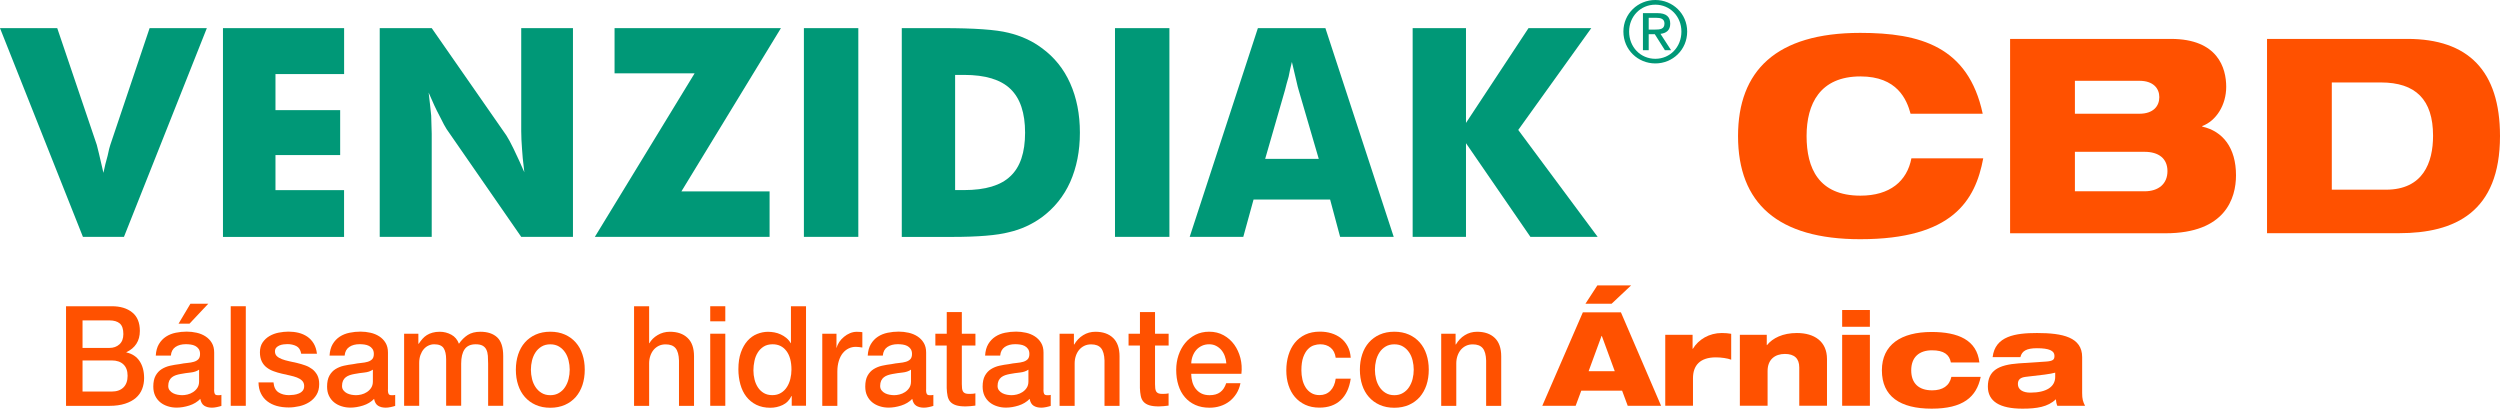
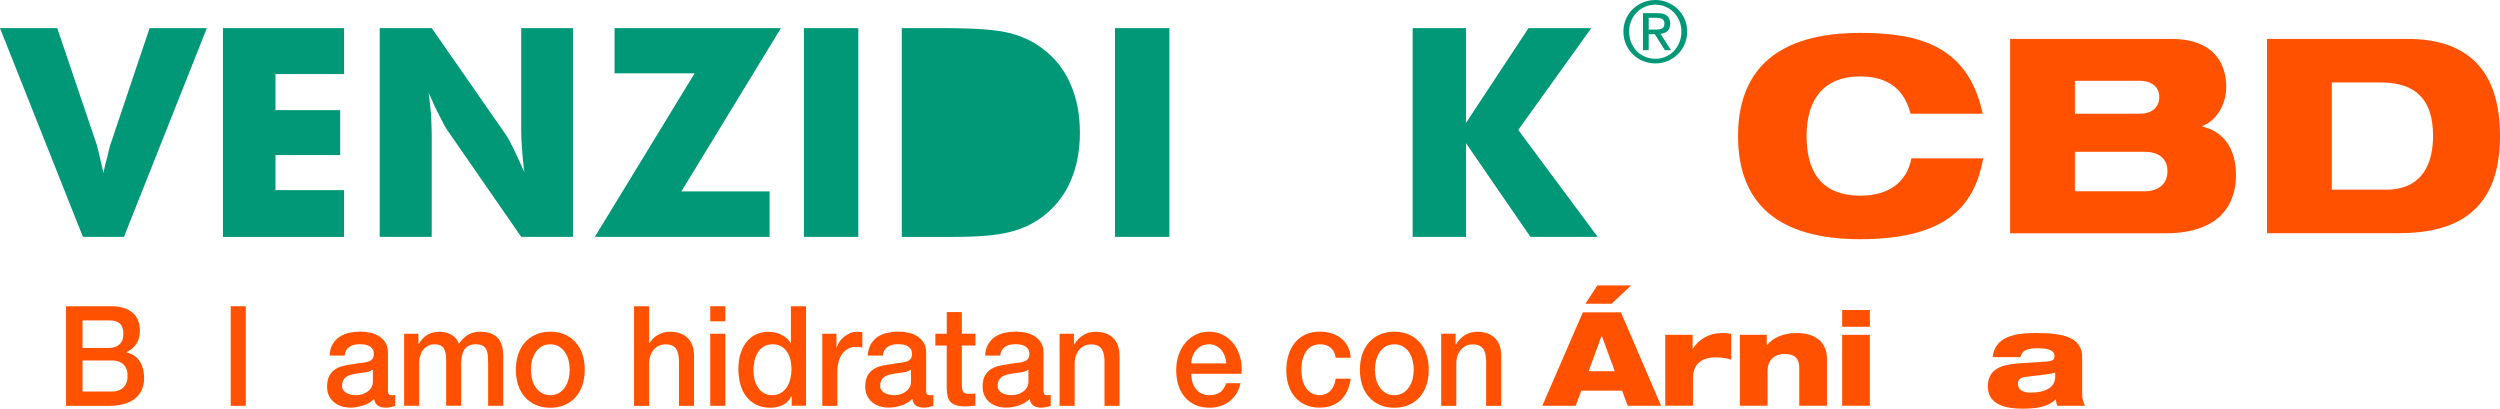
<svg xmlns="http://www.w3.org/2000/svg" xmlns:ns1="http://www.inkscape.org/namespaces/inkscape" xmlns:ns2="http://sodipodi.sourceforge.net/DTD/sodipodi-0.dtd" ns1:version="1.0 (4035a4fb49, 2020-05-01)" height="94.32" width="577" ns2:docname="logo.svg" xml:space="preserve" viewBox="0 0 577 94.32" y="0px" x="0px" id="Layer_1" version="1.1">
  <defs id="defs105" />
  <ns2:namedview ns1:current-layer="Layer_1" ns1:window-maximized="1" ns1:window-y="156" ns1:window-x="-8" ns1:cy="102.04066" ns1:cx="239.1115" ns1:zoom="1.5686251" fit-margin-bottom="0" fit-margin-right="0" fit-margin-left="0" fit-margin-top="0" showgrid="false" id="namedview103" ns1:window-height="1017" ns1:window-width="1920" ns1:pageshadow="2" ns1:pageopacity="0" guidetolerance="10" gridtolerance="10" objecttolerance="10" borderopacity="1" bordercolor="#666666" pagecolor="#ffffff" />
  <style id="style2" type="text/css">
	.st0{fill:#FF5100;}
	.st1{fill:#009877;}
</style>
  <g transform="translate(-16,-40.45)" id="g100">
    <g id="g58">
      <g id="g56">
        <path id="path4" d="m 31.24,111.13 h 10.58 c 1.95,0 3.52,0.47 4.69,1.42 1.18,0.94 1.77,2.37 1.77,4.28 0,1.16 -0.27,2.15 -0.81,2.98 -0.54,0.83 -1.31,1.46 -2.3,1.92 v 0.06 c 1.34,0.3 2.36,0.97 3.05,2.01 0.69,1.04 1.04,2.35 1.04,3.91 0,0.9 -0.15,1.74 -0.46,2.53 -0.3,0.78 -0.78,1.46 -1.43,2.03 -0.65,0.57 -1.48,1.02 -2.5,1.35 -1.02,0.33 -2.22,0.5 -3.63,0.5 h -10 z m 3.81,9.62 h 6.22 c 0.91,0 1.68,-0.27 2.29,-0.82 0.61,-0.55 0.91,-1.34 0.91,-2.37 0,-1.16 -0.27,-1.97 -0.82,-2.45 -0.55,-0.47 -1.34,-0.71 -2.38,-0.71 h -6.22 z m 0,10.07 h 6.74 c 1.16,0 2.06,-0.32 2.7,-0.95 0.64,-0.63 0.96,-1.53 0.96,-2.69 0,-1.14 -0.32,-2.01 -0.96,-2.62 -0.64,-0.61 -1.54,-0.92 -2.7,-0.92 h -6.74 z" class="st0" />
-         <path id="path6" d="m 65.41,130.4 c 0,0.45 0.06,0.77 0.17,0.97 0.11,0.19 0.33,0.29 0.66,0.29 0.1,0 0.22,0 0.37,0 0.14,0 0.31,-0.02 0.49,-0.07 v 2.54 c -0.12,0.04 -0.28,0.09 -0.47,0.14 -0.19,0.05 -0.39,0.1 -0.59,0.14 -0.2,0.04 -0.41,0.07 -0.61,0.1 -0.2,0.02 -0.38,0.03 -0.52,0.03 -0.71,0 -1.3,-0.15 -1.77,-0.45 -0.47,-0.3 -0.77,-0.83 -0.91,-1.58 -0.69,0.71 -1.54,1.22 -2.55,1.54 -1.01,0.32 -1.98,0.48 -2.91,0.48 -0.71,0 -1.39,-0.1 -2.04,-0.31 -0.65,-0.2 -1.22,-0.5 -1.72,-0.9 -0.5,-0.4 -0.89,-0.9 -1.19,-1.51 -0.29,-0.61 -0.44,-1.32 -0.44,-2.14 0,-1.03 0.18,-1.87 0.53,-2.51 0.36,-0.64 0.82,-1.15 1.4,-1.51 0.58,-0.36 1.23,-0.63 1.95,-0.79 0.72,-0.16 1.45,-0.28 2.18,-0.37 0.63,-0.13 1.23,-0.22 1.8,-0.27 0.57,-0.05 1.07,-0.14 1.51,-0.27 0.44,-0.13 0.78,-0.33 1.04,-0.6 0.25,-0.27 0.38,-0.67 0.38,-1.21 0,-0.47 -0.11,-0.86 -0.32,-1.16 -0.21,-0.3 -0.48,-0.53 -0.79,-0.69 -0.32,-0.16 -0.67,-0.27 -1.05,-0.32 -0.39,-0.05 -0.75,-0.08 -1.1,-0.08 -0.98,0 -1.78,0.21 -2.41,0.64 -0.63,0.43 -0.99,1.09 -1.07,2 h -3.48 c 0.06,-1.07 0.31,-1.96 0.73,-2.67 0.43,-0.71 0.97,-1.28 1.63,-1.71 0.66,-0.43 1.41,-0.73 2.24,-0.9 0.83,-0.17 1.69,-0.26 2.56,-0.26 0.77,0 1.53,0.09 2.29,0.26 0.75,0.17 1.43,0.45 2.03,0.84 0.6,0.39 1.08,0.88 1.45,1.5 0.37,0.61 0.55,1.36 0.55,2.24 v 8.57 z m -3.47,-4.63 c -0.53,0.37 -1.18,0.58 -1.95,0.66 -0.77,0.08 -1.54,0.19 -2.32,0.34 -0.37,0.06 -0.72,0.16 -1.07,0.27 -0.35,0.12 -0.65,0.28 -0.91,0.48 -0.26,0.2 -0.47,0.47 -0.63,0.8 -0.15,0.33 -0.23,0.74 -0.23,1.21 0,0.41 0.11,0.75 0.34,1.03 0.22,0.28 0.49,0.5 0.81,0.66 0.32,0.16 0.66,0.27 1.04,0.34 0.38,0.06 0.72,0.1 1.02,0.1 0.39,0 0.8,-0.05 1.25,-0.16 0.45,-0.11 0.87,-0.29 1.27,-0.55 0.4,-0.26 0.73,-0.58 0.99,-0.98 0.26,-0.4 0.4,-0.88 0.4,-1.46 v -2.74 z m -1.99,-15.22 h 4.12 l -4.33,4.6 h -2.53 z" class="st0" />
        <path id="path8" d="m 69.25,111.13 h 3.48 v 22.98 h -3.48 z" class="st0" />
-         <path id="path10" d="m 79.13,128.76 c 0.1,1.07 0.49,1.82 1.16,2.25 0.67,0.43 1.47,0.64 2.41,0.64 0.32,0 0.7,-0.03 1.11,-0.08 0.42,-0.05 0.81,-0.16 1.17,-0.31 0.37,-0.15 0.67,-0.37 0.9,-0.66 0.23,-0.29 0.34,-0.67 0.32,-1.14 -0.02,-0.47 -0.18,-0.86 -0.49,-1.16 -0.3,-0.3 -0.7,-0.54 -1.17,-0.72 -0.48,-0.18 -1.02,-0.34 -1.63,-0.47 -0.61,-0.13 -1.23,-0.27 -1.86,-0.42 -0.65,-0.15 -1.28,-0.33 -1.87,-0.55 -0.6,-0.21 -1.14,-0.5 -1.62,-0.87 -0.48,-0.36 -0.86,-0.83 -1.14,-1.4 -0.28,-0.57 -0.43,-1.27 -0.43,-2.11 0,-0.9 0.21,-1.66 0.62,-2.27 0.42,-0.61 0.94,-1.1 1.59,-1.48 0.64,-0.37 1.35,-0.64 2.13,-0.79 0.78,-0.15 1.53,-0.23 2.24,-0.23 0.81,0 1.59,0.09 2.33,0.27 0.74,0.18 1.41,0.48 2.01,0.88 0.6,0.41 1.1,0.94 1.49,1.59 0.39,0.65 0.64,1.44 0.75,2.36 h -3.63 c -0.16,-0.88 -0.54,-1.47 -1.14,-1.77 -0.6,-0.3 -1.29,-0.45 -2.06,-0.45 -0.24,0 -0.53,0.02 -0.87,0.06 -0.34,0.04 -0.65,0.12 -0.94,0.24 -0.29,0.12 -0.54,0.29 -0.75,0.51 -0.2,0.23 -0.3,0.52 -0.3,0.88 0,0.45 0.15,0.82 0.44,1.09 0.29,0.28 0.68,0.51 1.16,0.69 0.48,0.18 1.02,0.34 1.63,0.47 0.61,0.13 1.24,0.27 1.89,0.42 0.63,0.15 1.25,0.33 1.86,0.55 0.61,0.21 1.15,0.51 1.63,0.87 0.48,0.37 0.86,0.83 1.16,1.38 0.29,0.56 0.44,1.25 0.44,2.06 0,0.99 -0.21,1.82 -0.64,2.51 -0.43,0.69 -0.98,1.24 -1.66,1.67 -0.68,0.43 -1.44,0.74 -2.27,0.93 -0.83,0.19 -1.66,0.29 -2.47,0.29 -1,0 -1.92,-0.12 -2.76,-0.35 -0.84,-0.24 -1.57,-0.6 -2.19,-1.08 -0.62,-0.48 -1.11,-1.08 -1.46,-1.8 -0.36,-0.72 -0.54,-1.57 -0.56,-2.56 h 3.47 z" class="st0" />
        <path id="path12" d="m 105.52,130.4 c 0,0.45 0.06,0.77 0.17,0.97 0.11,0.19 0.33,0.29 0.66,0.29 0.1,0 0.22,0 0.37,0 0.14,0 0.31,-0.02 0.49,-0.07 v 2.54 c -0.12,0.04 -0.28,0.09 -0.47,0.14 -0.19,0.05 -0.39,0.1 -0.59,0.14 -0.2,0.04 -0.41,0.07 -0.61,0.1 -0.2,0.02 -0.38,0.03 -0.52,0.03 -0.71,0 -1.3,-0.15 -1.77,-0.45 -0.47,-0.3 -0.77,-0.83 -0.91,-1.58 -0.69,0.71 -1.54,1.22 -2.55,1.54 -1.01,0.32 -1.98,0.48 -2.91,0.48 -0.71,0 -1.39,-0.1 -2.04,-0.31 -0.65,-0.2 -1.22,-0.5 -1.72,-0.9 -0.5,-0.4 -0.89,-0.9 -1.19,-1.51 -0.3,-0.61 -0.44,-1.32 -0.44,-2.14 0,-1.03 0.18,-1.87 0.53,-2.51 0.36,-0.64 0.82,-1.15 1.4,-1.51 0.58,-0.36 1.23,-0.63 1.95,-0.79 0.72,-0.16 1.45,-0.28 2.18,-0.37 0.63,-0.13 1.23,-0.22 1.8,-0.27 0.57,-0.05 1.07,-0.14 1.51,-0.27 0.44,-0.13 0.78,-0.33 1.04,-0.6 0.25,-0.27 0.38,-0.67 0.38,-1.21 0,-0.47 -0.11,-0.86 -0.32,-1.16 -0.21,-0.3 -0.48,-0.53 -0.79,-0.69 -0.32,-0.16 -0.67,-0.27 -1.05,-0.32 -0.39,-0.05 -0.75,-0.08 -1.1,-0.08 -0.98,0 -1.78,0.21 -2.41,0.64 -0.63,0.43 -0.99,1.09 -1.07,2 h -3.48 c 0.06,-1.07 0.31,-1.96 0.73,-2.67 0.43,-0.71 0.97,-1.28 1.63,-1.71 0.66,-0.43 1.41,-0.73 2.24,-0.9 0.83,-0.17 1.69,-0.26 2.56,-0.26 0.77,0 1.53,0.09 2.29,0.26 0.75,0.17 1.43,0.45 2.03,0.84 0.6,0.39 1.08,0.88 1.45,1.5 0.37,0.61 0.55,1.36 0.55,2.24 v 8.57 z m -3.47,-4.63 c -0.53,0.37 -1.18,0.58 -1.95,0.66 -0.77,0.08 -1.54,0.19 -2.32,0.34 -0.37,0.06 -0.72,0.16 -1.07,0.27 -0.35,0.12 -0.65,0.28 -0.91,0.48 -0.26,0.2 -0.47,0.47 -0.63,0.8 -0.15,0.33 -0.23,0.74 -0.23,1.21 0,0.41 0.11,0.75 0.34,1.03 0.22,0.28 0.49,0.5 0.81,0.66 0.32,0.16 0.66,0.27 1.04,0.34 0.38,0.06 0.72,0.1 1.02,0.1 0.39,0 0.8,-0.05 1.25,-0.16 0.45,-0.11 0.87,-0.29 1.27,-0.55 0.4,-0.26 0.73,-0.58 0.99,-0.98 0.26,-0.4 0.4,-0.88 0.4,-1.46 v -2.74 z" class="st0" />
        <path id="path14" d="m 109.27,117.47 h 3.29 v 2.32 h 0.09 c 0.26,-0.41 0.55,-0.78 0.85,-1.13 0.3,-0.34 0.64,-0.63 1.02,-0.87 0.38,-0.24 0.81,-0.42 1.3,-0.56 0.49,-0.14 1.05,-0.21 1.68,-0.21 0.95,0 1.84,0.23 2.67,0.68 0.82,0.45 1.41,1.15 1.75,2.09 0.59,-0.86 1.27,-1.53 2.04,-2.03 0.77,-0.49 1.74,-0.74 2.9,-0.74 1.67,0 2.96,0.43 3.89,1.29 0.92,0.86 1.39,2.3 1.39,4.31 v 11.49 h -3.48 v -9.72 c 0,-0.66 -0.02,-1.27 -0.06,-1.82 -0.04,-0.55 -0.16,-1.02 -0.35,-1.42 -0.19,-0.4 -0.48,-0.7 -0.87,-0.92 -0.39,-0.21 -0.91,-0.32 -1.59,-0.32 -1.18,0 -2.03,0.39 -2.56,1.16 -0.53,0.77 -0.79,1.87 -0.79,3.28 v 9.75 h -3.47 v -10.69 c 0,-1.16 -0.2,-2.03 -0.59,-2.62 -0.4,-0.59 -1.12,-0.88 -2.18,-0.88 -0.45,0 -0.88,0.1 -1.3,0.29 -0.42,0.19 -0.78,0.47 -1.1,0.84 -0.32,0.37 -0.57,0.82 -0.76,1.35 -0.19,0.54 -0.29,1.15 -0.29,1.83 v 9.88 h -3.48 z" class="st0" />
        <path id="path16" d="m 143.01,134.56 c -1.26,0 -2.38,-0.22 -3.37,-0.66 -0.99,-0.44 -1.82,-1.05 -2.5,-1.82 -0.68,-0.77 -1.2,-1.69 -1.55,-2.77 -0.36,-1.07 -0.53,-2.25 -0.53,-3.54 0,-1.27 0.18,-2.43 0.53,-3.51 0.36,-1.07 0.87,-2 1.55,-2.77 0.68,-0.77 1.51,-1.38 2.5,-1.82 0.99,-0.44 2.11,-0.66 3.37,-0.66 1.26,0 2.38,0.22 3.37,0.66 0.99,0.44 1.82,1.05 2.5,1.82 0.68,0.77 1.2,1.69 1.55,2.77 0.36,1.07 0.53,2.24 0.53,3.51 0,1.29 -0.18,2.47 -0.53,3.54 -0.36,1.07 -0.87,1.99 -1.55,2.77 -0.68,0.77 -1.51,1.38 -2.5,1.82 -0.99,0.43 -2.11,0.66 -3.37,0.66 z m 0,-2.9 c 0.77,0 1.44,-0.17 2.01,-0.52 0.57,-0.34 1.04,-0.79 1.4,-1.35 0.37,-0.56 0.63,-1.18 0.81,-1.88 0.17,-0.7 0.26,-1.41 0.26,-2.14 0,-0.71 -0.09,-1.42 -0.26,-2.12 -0.17,-0.71 -0.44,-1.34 -0.81,-1.88 -0.37,-0.55 -0.83,-0.99 -1.4,-1.34 -0.57,-0.34 -1.24,-0.51 -2.01,-0.51 -0.77,0 -1.44,0.17 -2.01,0.51 -0.57,0.34 -1.04,0.79 -1.4,1.34 -0.37,0.55 -0.63,1.18 -0.81,1.88 -0.17,0.71 -0.26,1.42 -0.26,2.12 0,0.73 0.09,1.44 0.26,2.14 0.17,0.7 0.44,1.33 0.81,1.88 0.37,0.56 0.83,1.01 1.4,1.35 0.57,0.35 1.24,0.52 2.01,0.52 z" class="st0" />
        <path id="path18" d="m 162.34,111.13 h 3.48 v 8.53 h 0.06 c 0.43,-0.75 1.06,-1.38 1.91,-1.88 0.84,-0.5 1.78,-0.76 2.82,-0.76 1.73,0 3.09,0.47 4.08,1.42 1,0.94 1.49,2.36 1.49,4.25 v 11.43 h -3.47 v -10.46 c -0.04,-1.31 -0.31,-2.26 -0.79,-2.85 -0.49,-0.59 -1.25,-0.88 -2.29,-0.88 -0.59,0 -1.12,0.11 -1.59,0.34 -0.47,0.23 -0.86,0.54 -1.19,0.93 -0.33,0.4 -0.58,0.86 -0.76,1.4 -0.18,0.54 -0.27,1.11 -0.27,1.71 v 9.82 h -3.48 z" class="st0" />
        <path id="path20" d="m 179.92,111.13 h 3.48 v 3.48 h -3.48 z m 0,6.34 h 3.48 v 16.64 h -3.48 z" class="st0" />
        <path id="path22" d="m 202.02,134.1 h -3.29 v -2.25 h -0.06 c -0.47,0.97 -1.15,1.66 -2.04,2.08 -0.89,0.42 -1.84,0.63 -2.83,0.63 -1.24,0 -2.32,-0.23 -3.25,-0.69 -0.92,-0.46 -1.69,-1.09 -2.3,-1.88 -0.61,-0.79 -1.07,-1.73 -1.37,-2.82 -0.3,-1.08 -0.46,-2.25 -0.46,-3.49 0,-1.5 0.19,-2.8 0.58,-3.89 0.39,-1.09 0.9,-1.99 1.54,-2.7 0.64,-0.71 1.37,-1.23 2.2,-1.56 0.82,-0.33 1.66,-0.5 2.51,-0.5 0.49,0 0.99,0.05 1.49,0.14 0.51,0.1 1,0.25 1.46,0.47 0.47,0.21 0.9,0.49 1.3,0.82 0.4,0.33 0.73,0.72 0.99,1.18 h 0.06 v -8.5 h 3.48 v 22.96 z m -12.13,-8.14 c 0,0.71 0.09,1.41 0.26,2.09 0.17,0.69 0.44,1.3 0.79,1.83 0.36,0.54 0.81,0.97 1.36,1.29 0.55,0.32 1.2,0.48 1.95,0.48 0.77,0 1.44,-0.17 2,-0.52 0.56,-0.34 1.02,-0.79 1.37,-1.35 0.36,-0.56 0.62,-1.18 0.79,-1.88 0.17,-0.7 0.26,-1.41 0.26,-2.14 0,-1.85 -0.39,-3.28 -1.17,-4.31 -0.78,-1.03 -1.84,-1.54 -3.18,-1.54 -0.81,0 -1.5,0.18 -2.06,0.53 -0.56,0.35 -1.02,0.82 -1.37,1.38 -0.36,0.57 -0.61,1.21 -0.76,1.93 -0.16,0.73 -0.24,1.46 -0.24,2.21 z" class="st0" />
        <path id="path24" d="m 205.8,117.47 h 3.26 v 3.22 h 0.06 c 0.1,-0.45 0.3,-0.89 0.59,-1.32 0.29,-0.43 0.65,-0.82 1.07,-1.17 0.42,-0.35 0.88,-0.64 1.39,-0.85 0.51,-0.21 1.03,-0.32 1.55,-0.32 0.41,0 0.69,0.01 0.84,0.03 0.15,0.02 0.31,0.04 0.47,0.06 v 3.54 c -0.24,-0.04 -0.49,-0.08 -0.75,-0.11 -0.25,-0.03 -0.5,-0.05 -0.75,-0.05 -0.59,0 -1.14,0.12 -1.66,0.37 -0.52,0.25 -0.97,0.61 -1.36,1.09 -0.39,0.48 -0.69,1.08 -0.91,1.79 -0.22,0.71 -0.34,1.52 -0.34,2.45 v 7.92 h -3.48 v -16.65 z" class="st0" />
        <path id="path26" d="m 229.73,130.4 c 0,0.45 0.06,0.77 0.17,0.97 0.11,0.19 0.33,0.29 0.66,0.29 0.1,0 0.22,0 0.37,0 0.14,0 0.31,-0.02 0.49,-0.07 v 2.54 c -0.12,0.04 -0.28,0.09 -0.47,0.14 -0.19,0.05 -0.39,0.1 -0.59,0.14 -0.2,0.04 -0.41,0.07 -0.61,0.1 -0.2,0.02 -0.38,0.03 -0.52,0.03 -0.71,0 -1.3,-0.15 -1.77,-0.45 -0.47,-0.3 -0.77,-0.83 -0.91,-1.58 -0.69,0.71 -1.54,1.22 -2.55,1.54 -1.01,0.32 -1.98,0.48 -2.91,0.48 -0.71,0 -1.39,-0.1 -2.04,-0.31 -0.65,-0.2 -1.22,-0.5 -1.72,-0.9 -0.5,-0.4 -0.89,-0.9 -1.19,-1.51 -0.3,-0.61 -0.44,-1.32 -0.44,-2.14 0,-1.03 0.18,-1.87 0.53,-2.51 0.36,-0.64 0.82,-1.15 1.4,-1.51 0.58,-0.36 1.23,-0.63 1.95,-0.79 0.72,-0.16 1.45,-0.28 2.18,-0.37 0.63,-0.13 1.23,-0.22 1.8,-0.27 0.57,-0.05 1.07,-0.14 1.51,-0.27 0.44,-0.13 0.78,-0.33 1.04,-0.6 0.25,-0.27 0.38,-0.67 0.38,-1.21 0,-0.47 -0.11,-0.86 -0.32,-1.16 -0.21,-0.3 -0.48,-0.53 -0.79,-0.69 -0.32,-0.16 -0.67,-0.27 -1.05,-0.32 -0.39,-0.05 -0.75,-0.08 -1.1,-0.08 -0.98,0 -1.78,0.21 -2.41,0.64 -0.63,0.43 -0.99,1.09 -1.07,2 h -3.48 c 0.06,-1.07 0.31,-1.96 0.73,-2.67 0.43,-0.71 0.97,-1.28 1.63,-1.71 0.66,-0.43 1.41,-0.73 2.24,-0.9 0.83,-0.17 1.69,-0.26 2.56,-0.26 0.77,0 1.53,0.09 2.29,0.26 0.75,0.17 1.43,0.45 2.03,0.84 0.6,0.39 1.08,0.88 1.45,1.5 0.37,0.61 0.55,1.36 0.55,2.24 v 8.57 z m -3.48,-4.63 c -0.53,0.37 -1.18,0.58 -1.95,0.66 -0.77,0.08 -1.54,0.19 -2.32,0.34 -0.37,0.06 -0.72,0.16 -1.07,0.27 -0.35,0.12 -0.65,0.28 -0.91,0.48 -0.26,0.2 -0.47,0.47 -0.63,0.8 -0.15,0.33 -0.23,0.74 -0.23,1.21 0,0.41 0.11,0.75 0.34,1.03 0.22,0.28 0.49,0.5 0.81,0.66 0.32,0.16 0.66,0.27 1.04,0.34 0.38,0.06 0.72,0.1 1.02,0.1 0.39,0 0.8,-0.05 1.25,-0.16 0.45,-0.11 0.87,-0.29 1.27,-0.55 0.4,-0.26 0.73,-0.58 0.99,-0.98 0.26,-0.4 0.4,-0.88 0.4,-1.46 v -2.74 z" class="st0" />
        <path id="path28" d="m 231.89,117.47 h 2.62 v -4.99 h 3.48 v 4.99 h 3.14 v 2.73 h -3.14 v 8.88 c 0,0.39 0.02,0.72 0.05,1 0.03,0.28 0.1,0.51 0.21,0.71 0.11,0.19 0.28,0.34 0.5,0.43 0.22,0.1 0.53,0.14 0.91,0.14 0.24,0 0.49,0 0.73,-0.02 0.24,-0.01 0.49,-0.05 0.73,-0.11 v 2.83 c -0.39,0.04 -0.76,0.09 -1.13,0.13 -0.37,0.04 -0.74,0.06 -1.13,0.06 -0.91,0 -1.65,-0.09 -2.21,-0.27 -0.56,-0.18 -1,-0.45 -1.31,-0.8 -0.32,-0.35 -0.53,-0.8 -0.64,-1.34 -0.11,-0.54 -0.18,-1.15 -0.2,-1.83 v -9.82 h -2.62 v -2.72 z" class="st0" />
        <path id="path30" d="m 256.82,130.4 c 0,0.45 0.06,0.77 0.17,0.97 0.11,0.19 0.33,0.29 0.66,0.29 0.1,0 0.22,0 0.37,0 0.14,0 0.31,-0.02 0.49,-0.07 v 2.54 c -0.12,0.04 -0.28,0.09 -0.47,0.14 -0.19,0.05 -0.39,0.1 -0.59,0.14 -0.2,0.04 -0.41,0.07 -0.61,0.1 -0.2,0.02 -0.38,0.03 -0.52,0.03 -0.71,0 -1.3,-0.15 -1.77,-0.45 -0.47,-0.3 -0.77,-0.83 -0.91,-1.58 -0.69,0.71 -1.54,1.22 -2.55,1.54 -1.01,0.32 -1.98,0.48 -2.91,0.48 -0.71,0 -1.39,-0.1 -2.04,-0.31 -0.65,-0.2 -1.22,-0.5 -1.72,-0.9 -0.5,-0.4 -0.89,-0.9 -1.19,-1.51 -0.29,-0.61 -0.44,-1.32 -0.44,-2.14 0,-1.03 0.18,-1.87 0.53,-2.51 0.36,-0.64 0.82,-1.15 1.4,-1.51 0.58,-0.36 1.23,-0.63 1.95,-0.79 0.72,-0.16 1.45,-0.28 2.18,-0.37 0.63,-0.13 1.23,-0.22 1.8,-0.27 0.57,-0.05 1.07,-0.14 1.51,-0.27 0.44,-0.13 0.78,-0.33 1.04,-0.6 0.25,-0.27 0.38,-0.67 0.38,-1.21 0,-0.47 -0.11,-0.86 -0.32,-1.16 -0.21,-0.3 -0.48,-0.53 -0.79,-0.69 -0.32,-0.16 -0.67,-0.27 -1.05,-0.32 -0.39,-0.05 -0.75,-0.08 -1.1,-0.08 -0.98,0 -1.78,0.21 -2.41,0.64 -0.63,0.43 -0.99,1.09 -1.07,2 h -3.48 c 0.06,-1.07 0.31,-1.96 0.73,-2.67 0.43,-0.71 0.97,-1.28 1.63,-1.71 0.66,-0.43 1.41,-0.73 2.24,-0.9 0.83,-0.17 1.69,-0.26 2.56,-0.26 0.77,0 1.53,0.09 2.29,0.26 0.75,0.17 1.43,0.45 2.03,0.84 0.6,0.39 1.08,0.88 1.45,1.5 0.37,0.61 0.55,1.36 0.55,2.24 v 8.57 z m -3.47,-4.63 c -0.53,0.37 -1.18,0.58 -1.95,0.66 -0.77,0.08 -1.54,0.19 -2.32,0.34 -0.37,0.06 -0.72,0.16 -1.07,0.27 -0.35,0.12 -0.65,0.28 -0.91,0.48 -0.26,0.2 -0.47,0.47 -0.63,0.8 -0.15,0.33 -0.23,0.74 -0.23,1.21 0,0.41 0.11,0.75 0.34,1.03 0.22,0.28 0.49,0.5 0.81,0.66 0.32,0.16 0.66,0.27 1.04,0.34 0.38,0.06 0.72,0.1 1.02,0.1 0.39,0 0.8,-0.05 1.25,-0.16 0.45,-0.11 0.87,-0.29 1.27,-0.55 0.4,-0.26 0.73,-0.58 0.99,-0.98 0.26,-0.4 0.4,-0.88 0.4,-1.46 v -2.74 z" class="st0" />
        <path id="path32" d="m 260.57,117.47 h 3.29 v 2.45 l 0.06,0.06 c 0.53,-0.92 1.22,-1.65 2.07,-2.17 0.85,-0.53 1.8,-0.79 2.83,-0.79 1.73,0 3.09,0.47 4.08,1.42 0.99,0.95 1.49,2.36 1.49,4.25 v 11.43 h -3.47 v -10.46 c -0.04,-1.31 -0.31,-2.26 -0.79,-2.85 -0.49,-0.59 -1.25,-0.88 -2.29,-0.88 -0.59,0 -1.12,0.11 -1.59,0.34 -0.47,0.23 -0.86,0.54 -1.19,0.93 -0.33,0.4 -0.58,0.86 -0.76,1.4 -0.18,0.54 -0.27,1.11 -0.27,1.71 v 9.82 h -3.48 v -16.66 z" class="st0" />
-         <path id="path34" d="m 276.48,117.47 h 2.62 v -4.99 h 3.48 v 4.99 h 3.14 v 2.73 h -3.14 v 8.88 c 0,0.39 0.02,0.72 0.05,1 0.03,0.28 0.1,0.51 0.21,0.71 0.11,0.19 0.28,0.34 0.5,0.43 0.22,0.1 0.53,0.14 0.91,0.14 0.24,0 0.49,0 0.73,-0.02 0.24,-0.01 0.49,-0.05 0.73,-0.11 v 2.83 c -0.39,0.04 -0.76,0.09 -1.13,0.13 -0.37,0.04 -0.74,0.06 -1.13,0.06 -0.91,0 -1.65,-0.09 -2.21,-0.27 -0.56,-0.18 -1,-0.45 -1.31,-0.8 -0.32,-0.35 -0.53,-0.8 -0.64,-1.34 -0.11,-0.54 -0.18,-1.15 -0.2,-1.83 v -9.82 h -2.62 v -2.72 z" class="st0" />
        <path id="path36" d="m 290.93,126.73 c 0,0.64 0.09,1.27 0.26,1.87 0.17,0.6 0.43,1.13 0.78,1.58 0.35,0.45 0.78,0.81 1.31,1.08 0.53,0.27 1.16,0.4 1.89,0.4 1.02,0 1.83,-0.23 2.45,-0.69 0.62,-0.46 1.08,-1.15 1.39,-2.08 h 3.29 c -0.18,0.9 -0.5,1.71 -0.94,2.41 -0.45,0.71 -0.99,1.3 -1.62,1.79 -0.63,0.48 -1.34,0.85 -2.12,1.09 -0.78,0.25 -1.6,0.37 -2.45,0.37 -1.24,0 -2.34,-0.21 -3.29,-0.64 -0.96,-0.43 -1.76,-1.03 -2.42,-1.8 -0.66,-0.77 -1.16,-1.69 -1.49,-2.77 -0.34,-1.07 -0.5,-2.25 -0.5,-3.54 0,-1.18 0.18,-2.3 0.53,-3.36 0.36,-1.06 0.86,-1.99 1.52,-2.8 0.66,-0.81 1.46,-1.44 2.39,-1.92 0.93,-0.47 1.99,-0.71 3.17,-0.71 1.24,0 2.35,0.27 3.34,0.82 0.99,0.55 1.8,1.27 2.45,2.17 0.65,0.9 1.12,1.94 1.42,3.1 0.29,1.17 0.37,2.38 0.23,3.62 h -11.59 z m 8.11,-2.41 c -0.04,-0.58 -0.16,-1.14 -0.35,-1.67 -0.19,-0.54 -0.46,-1 -0.79,-1.4 -0.34,-0.4 -0.74,-0.72 -1.22,-0.97 -0.48,-0.25 -1.01,-0.37 -1.6,-0.37 -0.61,0 -1.16,0.11 -1.66,0.34 -0.5,0.23 -0.93,0.54 -1.28,0.93 -0.36,0.4 -0.64,0.86 -0.85,1.4 -0.21,0.54 -0.33,1.12 -0.35,1.74 z" class="st0" />
        <path id="path38" d="m 324.28,123.03 c -0.14,-1.03 -0.53,-1.81 -1.17,-2.33 -0.64,-0.53 -1.45,-0.79 -2.42,-0.79 -0.45,0 -0.92,0.08 -1.43,0.24 -0.51,0.16 -0.98,0.46 -1.4,0.9 -0.43,0.44 -0.78,1.05 -1.07,1.83 -0.28,0.78 -0.43,1.81 -0.43,3.07 0,0.69 0.08,1.37 0.23,2.06 0.15,0.69 0.4,1.3 0.73,1.83 0.33,0.54 0.77,0.97 1.3,1.3 0.53,0.33 1.17,0.5 1.92,0.5 1.02,0 1.85,-0.33 2.51,-1 0.66,-0.67 1.07,-1.6 1.23,-2.8 h 3.47 c -0.32,2.17 -1.1,3.83 -2.33,4.97 -1.23,1.14 -2.86,1.72 -4.89,1.72 -1.24,0 -2.33,-0.22 -3.28,-0.66 -0.94,-0.44 -1.74,-1.04 -2.39,-1.8 -0.65,-0.76 -1.14,-1.67 -1.48,-2.72 -0.34,-1.05 -0.5,-2.19 -0.5,-3.41 0,-1.24 0.16,-2.41 0.49,-3.51 0.33,-1.09 0.81,-2.04 1.46,-2.85 0.65,-0.81 1.46,-1.44 2.42,-1.9 0.97,-0.46 2.1,-0.69 3.4,-0.69 0.92,0 1.78,0.12 2.61,0.37 0.82,0.25 1.55,0.62 2.19,1.11 0.64,0.49 1.16,1.12 1.57,1.87 0.41,0.75 0.65,1.64 0.73,2.67 h -3.47 z" class="st0" />
        <path id="path40" d="m 337.81,134.56 c -1.26,0 -2.38,-0.22 -3.37,-0.66 -0.99,-0.44 -1.82,-1.05 -2.5,-1.82 -0.68,-0.77 -1.2,-1.69 -1.55,-2.77 -0.35,-1.07 -0.53,-2.25 -0.53,-3.54 0,-1.27 0.18,-2.43 0.53,-3.51 0.35,-1.07 0.87,-2 1.55,-2.77 0.68,-0.77 1.51,-1.38 2.5,-1.82 0.99,-0.44 2.11,-0.66 3.37,-0.66 1.26,0 2.38,0.22 3.37,0.66 0.99,0.44 1.82,1.05 2.5,1.82 0.68,0.77 1.2,1.69 1.55,2.77 0.35,1.07 0.53,2.24 0.53,3.51 0,1.29 -0.18,2.47 -0.53,3.54 -0.36,1.07 -0.88,1.99 -1.55,2.77 -0.68,0.77 -1.52,1.38 -2.5,1.82 -0.99,0.43 -2.11,0.66 -3.37,0.66 z m 0,-2.9 c 0.77,0 1.44,-0.17 2.01,-0.52 0.57,-0.34 1.04,-0.79 1.4,-1.35 0.36,-0.56 0.64,-1.18 0.81,-1.88 0.17,-0.7 0.26,-1.41 0.26,-2.14 0,-0.71 -0.09,-1.42 -0.26,-2.12 -0.17,-0.71 -0.44,-1.34 -0.81,-1.88 -0.37,-0.55 -0.83,-0.99 -1.4,-1.34 -0.57,-0.35 -1.24,-0.51 -2.01,-0.51 -0.77,0 -1.44,0.17 -2.01,0.51 -0.57,0.34 -1.04,0.79 -1.4,1.34 -0.37,0.55 -0.64,1.18 -0.81,1.88 -0.17,0.71 -0.26,1.42 -0.26,2.12 0,0.73 0.09,1.44 0.26,2.14 0.17,0.7 0.44,1.33 0.81,1.88 0.37,0.56 0.83,1.01 1.4,1.35 0.57,0.35 1.24,0.52 2.01,0.52 z" class="st0" />
        <path id="path42" d="m 348.66,117.47 h 3.29 v 2.45 l 0.06,0.06 c 0.53,-0.92 1.22,-1.65 2.07,-2.17 0.85,-0.53 1.8,-0.79 2.83,-0.79 1.73,0 3.09,0.47 4.08,1.42 0.99,0.95 1.49,2.36 1.49,4.25 v 11.43 H 359 v -10.46 c -0.04,-1.31 -0.3,-2.26 -0.79,-2.85 -0.49,-0.59 -1.25,-0.88 -2.29,-0.88 -0.59,0 -1.12,0.11 -1.59,0.34 -0.47,0.23 -0.86,0.54 -1.19,0.93 -0.32,0.4 -0.58,0.86 -0.76,1.4 -0.18,0.54 -0.27,1.11 -0.27,1.71 v 9.82 h -3.48 v -16.66 z" class="st0" />
        <path id="path44" d="m 381.32,112.54 h 8.79 l 9.27,21.57 h -7.7 l -1.3,-3.5 h -9.42 l -1.3,3.5 h -7.7 z m 3.35,-6.22 h 7.79 l -4.5,4.23 h -6.04 z m 1.03,11.66 h -0.06 l -2.99,8.15 h 6.04 z" class="st0" />
        <path id="path46" d="m 400.34,117.73 h 6.31 v 3.23 h 0.06 c 1.3,-2.17 3.78,-3.65 6.68,-3.65 0.69,0 1.54,0.06 2.17,0.18 v 5.98 c -0.81,-0.33 -2.33,-0.54 -3.53,-0.54 -3.65,0 -5.29,1.84 -5.29,4.83 v 6.34 h -6.4 z" class="st0" />
        <path id="path48" d="m 417.55,117.73 h 6.22 v 2.36 h 0.06 c 1.3,-1.6 3.62,-2.78 6.89,-2.78 4.02,0 6.95,1.93 6.95,6.01 v 10.78 h -6.4 v -8.85 c 0,-2.08 -1.15,-3.11 -3.32,-3.11 -2.27,0 -3.99,1.27 -3.99,3.93 v 8.03 h -6.4 v -16.37 z" class="st0" />
        <path id="path50" d="m 441.17,112 h 6.4 v 3.87 h -6.4 z m 0,5.73 h 6.4 v 16.37 h -6.4 z" class="st0" />
-         <path id="path52" d="m 473.15,127.43 c -0.97,4.71 -4.14,7.34 -11.33,7.34 -7.25,0 -11.48,-2.81 -11.48,-8.85 0,-5.92 4.44,-8.85 11.48,-8.85 6.1,0 10.45,1.84 11.02,7.04 h -6.58 c -0.33,-1.81 -1.6,-2.81 -4.35,-2.81 -3.02,0 -4.8,1.63 -4.8,4.62 0,2.99 1.72,4.62 4.83,4.62 2.42,0 3.99,-1.03 4.44,-3.11 z" class="st0" />
        <path id="path54" d="m 475.9,122.87 c 0.57,-4.86 5.26,-5.56 10.24,-5.56 5.95,0 10.42,0.97 10.42,5.56 v 8.28 c 0,1.39 0.18,1.99 0.67,2.96 h -6.4 c -0.21,-0.48 -0.3,-1.06 -0.33,-1.51 -1.84,1.78 -4.44,2.17 -7.7,2.17 -5.29,0 -8,-1.69 -8,-5.1 0,-3.71 2.48,-5.01 7.07,-5.35 l 6.37,-0.42 c 1.66,-0.12 1.93,-0.48 1.93,-1.33 0,-1.18 -1.24,-1.75 -4.05,-1.75 -2.39,0 -3.47,0.63 -3.81,2.05 z m 14.44,3.59 c -0.51,0.15 -1.33,0.3 -2.45,0.45 l -4.32,0.51 c -1.3,0.15 -1.84,0.66 -1.84,1.66 0,1.3 1.15,1.99 2.87,1.99 3.72,0 5.74,-1.36 5.74,-3.62 z" class="st0" />
      </g>
    </g>
    <g id="g88">
      <g id="g80">
        <g id="g78">
          <path id="path60" d="M 35.14,95.12 16,46.94 h 13.21 l 9.13,26.95 c 0.14,0.59 0.31,1.26 0.5,2.01 0.25,1.14 0.59,2.62 1.03,4.44 0.27,-1.32 0.59,-2.63 0.97,-3.95 0.27,-1.29 0.48,-2.13 0.62,-2.5 L 50.53,46.94 H 63.74 L 44.61,95.12 Z" class="st1" />
          <path id="path62" d="M 67.46,95.12 V 46.94 h 27.96 v 10.6 H 79.58 v 8.33 H 94.51 V 76.24 H 79.58 v 8.1 H 95.41 V 95.13 H 67.46 Z" class="st1" />
          <path id="path64" d="M 103.64,95.12 V 46.94 h 12 l 17.24,24.78 c 0.44,0.68 0.99,1.7 1.65,3.06 0.85,1.76 1.68,3.57 2.49,5.43 -0.31,-2.52 -0.49,-4.29 -0.53,-5.3 -0.12,-1.58 -0.19,-2.97 -0.19,-4.18 V 46.94 h 11.94 V 95.12 H 136.3 L 119.07,70.24 c -0.25,-0.35 -0.8,-1.38 -1.65,-3.09 -0.75,-1.4 -1.58,-3.18 -2.49,-5.33 0.21,1.71 0.41,3.49 0.59,5.33 0.08,2.06 0.12,3.46 0.12,4.18 v 23.79 z" class="st1" />
          <path id="path66" d="M 193.62,95.12 H 153.29 L 176.32,57.37 H 157.84 V 46.94 h 38.4 l -22.97,37.68 h 20.35 z" class="st1" />
          <path id="path68" d="M 201.54,95.12 V 46.94 h 12.56 v 48.18 z" class="st1" />
-           <path id="path70" d="M 224.13,95.12 V 46.94 h 9.51 c 7.19,0 12.21,0.35 15.05,1.06 2.95,0.7 5.53,1.88 7.73,3.52 2.91,2.11 5.1,4.83 6.58,8.16 1.5,3.36 2.24,7.15 2.24,11.39 0,4.24 -0.75,8.03 -2.24,11.39 -1.48,3.29 -3.67,6.01 -6.58,8.16 -2.29,1.65 -4.8,2.79 -7.54,3.42 -2.74,0.72 -7.13,1.09 -13.15,1.09 h -2.09 -9.51 z m 12.31,-10.8 h 2.09 c 4.9,0 8.47,-1.07 10.69,-3.22 2.24,-2.1 3.37,-5.45 3.37,-10.02 0,-4.56 -1.12,-7.92 -3.37,-10.09 -2.24,-2.17 -5.81,-3.25 -10.69,-3.25 h -2.09 z" class="st1" />
+           <path id="path70" d="M 224.13,95.12 V 46.94 h 9.51 c 7.19,0 12.21,0.35 15.05,1.06 2.95,0.7 5.53,1.88 7.73,3.52 2.91,2.11 5.1,4.83 6.58,8.16 1.5,3.36 2.24,7.15 2.24,11.39 0,4.24 -0.75,8.03 -2.24,11.39 -1.48,3.29 -3.67,6.01 -6.58,8.16 -2.29,1.65 -4.8,2.79 -7.54,3.42 -2.74,0.72 -7.13,1.09 -13.15,1.09 h -2.09 -9.51 z m 12.31,-10.8 h 2.09 h -2.09 z" class="st1" />
          <path id="path72" d="M 273.34,95.12 V 46.94 h 12.56 v 48.18 z" class="st1" />
-           <path id="path74" d="m 290.58,95.12 15.74,-48.18 h 15.58 l 15.77,48.18 H 325.3 l -2.31,-8.62 h -17.67 l -2.37,8.62 z m 17.42,-18 h 12.37 l -4.64,-15.89 c -0.1,-0.28 -0.3,-1.07 -0.59,-2.37 -0.35,-1.51 -0.68,-2.88 -0.97,-4.11 -0.29,1.12 -0.54,2.25 -0.75,3.39 -0.33,1.1 -0.61,2.13 -0.84,3.09 z" class="st1" />
          <path id="path76" d="M 342.04,95.12 V 46.94 h 12.31 v 21.88 l 14.43,-21.88 h 14.49 l -16.86,23.5 18.33,24.68 H 369.22 L 354.35,73.5 v 21.62 z" class="st1" />
        </g>
      </g>
      <g id="g86">
        <g id="g84">
          <path id="path82" d="m 398.05,40.45 c 4,0 7.35,3.15 7.35,7.28 0,4.21 -3.35,7.36 -7.35,7.36 -4.01,0 -7.37,-3.15 -7.37,-7.36 0,-4.13 3.36,-7.28 7.37,-7.28 z m 0,13.57 c 3.39,0 6.02,-2.7 6.02,-6.28 0,-3.5 -2.63,-6.21 -6.02,-6.21 -3.41,0 -6.05,2.71 -6.05,6.21 0,3.58 2.63,6.28 6.05,6.28 z M 395.2,43.48 h 3.31 c 2.03,0 2.98,0.81 2.98,2.45 0,1.55 -0.98,2.19 -2.25,2.33 l 2.45,3.78 h -1.43 l -2.33,-3.69 h -1.41 v 3.69 h -1.33 v -8.56 z m 1.32,3.8 h 1.39 c 1.17,0 2.25,-0.06 2.25,-1.4 0,-1.14 -0.98,-1.32 -1.88,-1.32 h -1.76 z" class="st1" />
        </g>
      </g>
    </g>
    <g id="g98">
      <g id="g96">
        <path id="path90" d="m 473.73,77 c -1.82,9.74 -7.1,18.66 -28.39,18.66 -19.03,0 -28.2,-8.29 -28.2,-23.81 0,-15.01 8.73,-23.81 28.2,-23.81 13.76,0 24.94,3.08 28.27,18.66 h -16.65 c -0.88,-3.27 -3.08,-8.61 -11.56,-8.61 -9.36,0 -12.44,6.34 -12.44,13.76 0,7.41 2.76,13.76 12.44,13.76 6.78,0 10.74,-3.33 11.75,-8.61 z" class="st0" />
        <path id="path92" d="m 479.94,49.43 h 37.12 c 10.87,0 12.75,6.78 12.75,11.06 0,4.21 -2.32,7.85 -5.53,9.05 v 0.13 c 4.77,1.07 7.79,4.9 7.79,11.24 0,5.28 -2.45,13.38 -16.27,13.38 H 479.93 V 49.43 Z m 14.95,17.27 h 14.89 c 3.2,0 4.59,-1.76 4.59,-3.83 0,-2.01 -1.38,-3.77 -4.59,-3.77 h -14.89 z m 16.08,17.9 c 3.2,0 5.28,-1.7 5.28,-4.65 0,-2.95 -2.07,-4.46 -5.28,-4.46 h -16.08 v 9.11 z" class="st0" />
        <path id="path94" d="m 539.23,49.43 h 32.41 c 14.01,0 21.36,7.35 21.36,22.42 0,17.59 -10.43,22.42 -23.3,22.42 h -30.47 z m 14.95,34.8 h 12.5 c 8.54,0 10.87,-6.22 10.87,-12.44 0,-8.35 -4.02,-12.31 -12.06,-12.31 h -11.31 z" class="st0" />
      </g>
    </g>
  </g>
</svg>